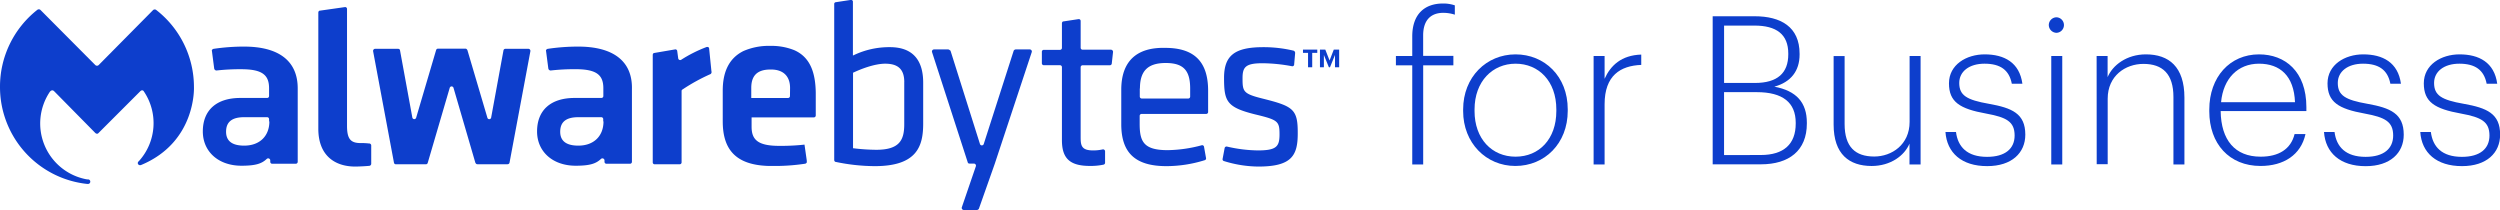
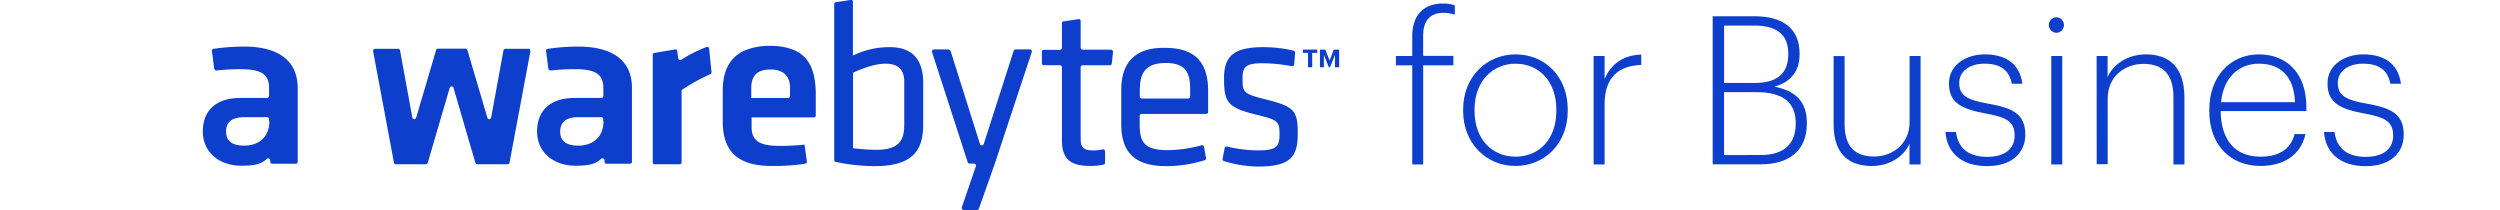
<svg xmlns="http://www.w3.org/2000/svg" id="Layer_1" data-name="Layer 1" viewBox="0 0 839.65 70.53">
  <defs>
    <style>.cls-1{fill:#0d3ecc;}</style>
  </defs>
  <path class="cls-1" d="M378.38,82.31l-.24.09v-18a.62.62,0,0,0-.76-.66l-5,.76a.59.59,0,0,0-.52.66v52.31c0,.34.23.67.52.67a64.92,64.92,0,0,0,13.11,1.42c14.3,0,16.25-6.84,16.25-14.3V91.52c0-7.88-3.8-11.92-11.16-11.92A27.52,27.52,0,0,0,378.38,82.31Zm17,9v14.21c0,5.32-1.62,8.55-9.41,8.55a67.11,67.11,0,0,1-7.7-.52h-.09V88.15h.09c2.28-1.09,7-3,10.74-3C393.39,85.16,395.39,87.11,395.39,91.33Z" transform="translate(-91.68 -63.76)" />
  <path class="cls-1" d="M410.11,80.36h-4.75a.7.7,0,0,0-.66.85l12,37.06c.09.34.33.43.66.43h1.43a.7.7,0,0,1,.66.86l-4.75,13.87a.71.71,0,0,0,.67.86h4.42a.83.83,0,0,0,.66-.43l5.32-15.06,12.45-37.59a.7.7,0,0,0-.66-.85h-4.75a.84.84,0,0,0-.67.43L422.09,112.1a.67.67,0,0,1-1.29,0l-9.88-31.31C410.64,80.6,410.4,80.36,410.11,80.36Z" transform="translate(-91.68 -63.76)" />
  <path class="cls-1" d="M468.27,93.9v11.59c0,9.65,4.75,14.07,15.16,14.07a43.45,43.45,0,0,0,12.87-2,.61.61,0,0,0,.43-.76l-.66-3.71a.63.63,0,0,0-.86-.52,46.07,46.07,0,0,1-11.36,1.62c-8,0-9.4-2.81-9.4-8.79v-2.71a.65.65,0,0,1,.66-.67h21.67a.64.64,0,0,0,.66-.66V94.23c0-9.74-4.65-14.39-14.39-14.39C473.35,79.6,468.27,84.4,468.27,93.9Zm6.27-.43c0-5.94,2.71-8.55,8.65-8.55s8.22,2.47,8.22,8.55v2.71a.65.65,0,0,1-.67.67H475.16a.66.66,0,0,1-.67-.67V93.47Z" transform="translate(-91.68 -63.76)" />
  <path class="cls-1" d="M515.66,96.85C509.16,95.23,509,94.47,509,90c0-3.7,1-5,6.69-5a55,55,0,0,1,9.89,1,.62.62,0,0,0,.76-.66l.33-3.8a.83.83,0,0,0-.52-.76A43.55,43.55,0,0,0,516,79.6c-9.65,0-13.21,2.8-13.21,10.31,0,7.89.86,9.88,10.41,12.26,7.69,1.85,8.22,2.28,8.22,6.7,0,4.13-1,5.41-7.37,5.41A48.07,48.07,0,0,1,503.83,113a.66.66,0,0,0-.85.52l-.67,3.57a.62.62,0,0,0,.43.76,39.62,39.62,0,0,0,11.59,1.85c11.17,0,13.21-3.71,13.21-11.07C527.59,100.41,526.07,99.46,515.66,96.85Z" transform="translate(-91.68 -63.76)" />
  <path class="cls-1" d="M224,118.42,217,81a.71.71,0,0,1,.67-.85h7.69c.34,0,.67.24.67.52l4.13,22.52a.66.66,0,0,0,1.29.1l6.69-22.67a.67.67,0,0,1,.67-.52H248c.33,0,.52.24.67.52l6.7,22.67a.65.65,0,0,0,1.28-.1l4.13-22.52a.67.67,0,0,1,.67-.52h7.7a.7.7,0,0,1,.66.85l-7,37.4a.67.67,0,0,1-.67.52H252c-.33,0-.52-.24-.67-.52L244,93.28a.66.66,0,0,0-1.28,0l-7.37,25.14a.65.65,0,0,1-.66.52H224.62A.65.65,0,0,1,224,118.42Z" transform="translate(-91.68 -63.76)" />
-   <path class="cls-1" d="M212.79,111.81c-3.47,0-4.56-1.52-4.56-5.84V66.82a.63.63,0,0,0-.76-.67l-8.36,1.19c-.33,0-.52.33-.52.67v39c0,8.79,5.32,12.69,12.44,12.69.76,0,3.24-.1,4.66-.24a.72.72,0,0,0,.67-.66v-6.18a.68.68,0,0,0-.76-.67A21.61,21.61,0,0,0,212.79,111.81Z" transform="translate(-91.68 -63.76)" />
  <path class="cls-1" d="M330.34,88.63a62.63,62.63,0,0,0-9.41,5.17.56.56,0,0,0-.33.53v23.94a.65.65,0,0,1-.67.67h-8.36a.64.64,0,0,1-.66-.67V82.21c0-.33.23-.66.52-.66l6.94-1.19a.61.61,0,0,1,.76.52l.33,2.47a.67.67,0,0,0,1.09.43A45.45,45.45,0,0,1,329,79.55c.43-.09.85.1.85.52l.77,7.61A.84.84,0,0,1,330.34,88.63Z" transform="translate(-91.68 -63.76)" />
  <path class="cls-1" d="M458.77,114.28c-3.9,0-4.14-1.71-4.14-4.42V86.35a.66.66,0,0,1,.67-.67h9.12a.66.66,0,0,0,.67-.67l.42-3.8a.74.74,0,0,0-.66-.76H455.3a.65.65,0,0,1-.67-.66V70.86a.63.63,0,0,0-.76-.67l-5,.76c-.34,0-.53.33-.53.67v8.22a.65.65,0,0,1-.66.66h-5.42a.64.64,0,0,0-.66.67V85a.65.65,0,0,0,.66.66h5.42a.65.65,0,0,1,.66.67v24.51c0,6.18,2.71,8.65,9.41,8.65a20.72,20.72,0,0,0,4.56-.43.65.65,0,0,0,.52-.66v-3.8a.67.67,0,0,0-.76-.67A14.21,14.21,0,0,1,458.77,114.28Z" transform="translate(-91.68 -63.76)" />
  <path class="cls-1" d="M358.42,80.6a20.51,20.51,0,0,0-8-1.43,21.34,21.34,0,0,0-9,1.71c-5.32,2.61-7,7.7-7,13.3V104.5c0,9.12,4,14.72,15.58,15h2.71a67.49,67.49,0,0,0,9.41-.76c.33-.09.66-.43.52-.76v-.33l-.76-5.32h0a72.51,72.51,0,0,1-8.46.42h0c-7.12,0-9.31-2-9.31-6.41V105h0v-1.81H365a.65.65,0,0,0,.66-.66v-7.7C365.55,88.63,364.07,83.07,358.42,80.6ZM357,96a.65.65,0,0,1-.66.67H344V93.28c0-3.7,1.61-6.17,6.41-6.17a9.84,9.84,0,0,1,1.62.09c3.56.52,5,3,5,6.08Z" transform="translate(-91.68 -63.76)" />
-   <path class="cls-1" d="M121,125.54h.24a.75.75,0,0,0,.76-.76.73.73,0,0,0-.67-.76H121l-.52-.09a19.08,19.08,0,0,1-12.07-29.32c.34-.43.86-.76,1.43-.24l13.87,14.07a1,1,0,0,0,.53.24.63.63,0,0,0,.52-.24l14-14c.52-.52,1-.43,1.28.09a19,19,0,0,1-1.66,23.29l-.34.33c0,.09-.09.24-.09.33a.75.75,0,0,0,.76.76h.09c.1,0,.24-.09.34-.09C157.68,111.38,156.82,93,156.82,93a32.77,32.77,0,0,0-12.68-25.9.82.82,0,0,0-1.1.1L124.85,85.58a.82.82,0,0,1-1.19,0L105.32,67.15a.82.82,0,0,0-1.09-.1A32.83,32.83,0,0,0,91.68,93h0A32.73,32.73,0,0,0,121,125.54" transform="translate(-91.68 -63.76)" />
  <path class="cls-1" d="M173.69,79.41a68.79,68.79,0,0,0-10.31.76c-.33.09-.67.43-.52.76l.76,5.84a.8.8,0,0,0,.76.67,70.39,70.39,0,0,1,8.36-.43c7.13,0,9.31,2,9.31,6.41V96a.64.64,0,0,1-.66.66h-9c-7.89,0-12.59,4-12.59,11.26,0,6.7,5.17,11.5,13,11.5,4.9,0,6.85-.76,8.46-2.28a.71.71,0,0,1,1.19.43v.52a.65.65,0,0,0,.66.67H191a.66.66,0,0,0,.67-.67V93.71C191.79,84.06,185.09,79.41,173.69,79.41Zm8.46,25.13c0,4.9-3.23,8.13-8.46,8.13-4,0-6.08-1.52-6.08-4.66,0-3.47,2.18-4.89,6.08-4.89h7.7a.65.65,0,0,1,.66.66v.76Z" transform="translate(-91.68 -63.76)" />
  <path class="cls-1" d="M285.92,79.41a68.92,68.92,0,0,0-10.32.76c-.33.09-.66.43-.52.76l.76,5.84a.82.82,0,0,0,.76.67A70.5,70.5,0,0,1,285,87c7.13,0,9.32,2,9.32,6.41V96a.65.65,0,0,1-.67.66h-9c-7.88,0-12.59,4-12.59,11.26,0,6.7,5.18,11.5,13,11.5,4.89,0,6.84-.76,8.46-2.28a.71.71,0,0,1,1.19.43v.52a.65.65,0,0,0,.66.67h7.89a.65.65,0,0,0,.66-.67V93.71C304.16,84.06,297.32,79.41,285.92,79.41Zm8.45,25.13c0,4.9-3.23,8.13-8.45,8.13-4,0-6.09-1.52-6.09-4.66,0-3.47,2.19-4.89,6.09-4.89h7.69a.65.65,0,0,1,.67.66v.76Z" transform="translate(-91.68 -63.76)" />
  <path class="cls-1" d="M566,85.7h-5.49V82.57H566V76c0-7.58,4.25-11.06,10.3-11.06a11.85,11.85,0,0,1,4,.62v3.13a12.52,12.52,0,0,0-3.89-.62c-4,0-6.75,2.29-6.75,7.58v6.88h10.15V85.7H569.67V119H566Z" transform="translate(-91.68 -63.76)" />
  <path class="cls-1" d="M583.09,101.07v-.55c0-10.92,7.86-18.5,17.6-18.5s17.53,7.37,17.53,18.43V101c0,11-7.79,18.5-17.6,18.5S583.09,111.78,583.09,101.07Zm31.3,0v-.55c0-9.6-6-15.37-13.7-15.37s-13.77,5.91-13.77,15.37v.55c0,9.32,5.84,15.31,13.77,15.31S614.39,110.46,614.39,101.07Z" transform="translate(-91.68 -63.76)" />
  <path class="cls-1" d="M626.91,82.57h3.69v7.65c2-4.45,5.63-7.92,12.31-8.13v3.47c-7,.28-12.31,3.55-12.31,13.22V119h-3.69Z" transform="translate(-91.68 -63.76)" />
  <path class="cls-1" d="M666.9,69.22H681c8.76,0,15.09,3.55,15.09,12.59v.28c0,5.49-2.92,9.25-8.48,10.78,7.44,1.39,10.92,5.35,10.92,12.1v.28c0,9.11-6,13.7-15.44,13.7H666.9Zm14.19,22.4c7.58,0,11.2-3.34,11.2-9.6v-.28c0-6.47-4-9.39-11.34-9.39H670.73V91.62Zm1.95,24.2c7.79,0,11.75-3.69,11.75-10.57V105c0-6.82-4.38-10.29-13.07-10.29h-11v21.14Z" transform="translate(-91.68 -63.76)" />
  <path class="cls-1" d="M707.52,105.59v-23h3.69v22.82c0,7.72,3.61,10.92,9.94,10.92,5.91,0,11.89-4,11.89-11.62V82.57h3.69V119H733v-7c-1.66,4-6.32,7.51-12.72,7.51C712.81,119.5,707.52,115.61,707.52,105.59Z" transform="translate(-91.68 -63.76)" />
  <path class="cls-1" d="M745.08,108.1h3.54c.63,4.94,3.69,8.34,10.44,8.34,6.12,0,9.25-2.78,9.25-7.16,0-4.66-2.71-6.12-9.53-7.37-8.9-1.6-12.52-3.9-12.52-10.16s5.84-9.73,12-9.73c6.54,0,11.69,2.71,12.66,9.87h-3.55c-.9-4.66-3.89-6.74-9.18-6.74-5.07,0-8.48,2.57-8.48,6.47,0,4.17,2.5,5.7,9.94,7,7.79,1.39,12.25,3.27,12.25,10.36,0,6.12-4.53,10.57-12.8,10.57C750.5,119.57,745.57,115.05,745.08,108.1Z" transform="translate(-91.68 -63.76)" />
  <path class="cls-1" d="M779.79,72.14a2.62,2.62,0,0,1,2.64-2.57,2.61,2.61,0,0,1,0,5.21A2.64,2.64,0,0,1,779.79,72.14Zm.83,10.43h3.69V119h-3.69Z" transform="translate(-91.68 -63.76)" />
  <path class="cls-1" d="M795.85,82.57h3.69v7.1c1.67-4,6.4-7.65,12.86-7.65,7.72,0,12.94,4.17,12.94,14.53V119h-3.69V96.34c0-7.72-3.61-11.12-10.08-11.12-6.05,0-12,4-12,11.68v22h-3.69Z" transform="translate(-91.68 -63.76)" />
  <path class="cls-1" d="M833.69,101.14v-.55c0-11,6.95-18.57,16.69-18.57,8.76,0,15.92,5.7,15.92,17.73v1.32H837.51c.14,9.74,4.8,15.31,13.42,15.31,6.06,0,10.16-2.51,11.41-7.59H866c-1.53,7-7.31,10.71-15.1,10.71C840.43,119.5,833.69,112.06,833.69,101.14Zm28.79-3.06c-.35-8.83-5-12.93-12.1-12.93s-12,5-12.73,12.93Z" transform="translate(-91.68 -63.76)" />
  <path class="cls-1" d="M872.22,108.1h3.54c.63,4.94,3.69,8.34,10.44,8.34,6.12,0,9.25-2.78,9.25-7.16,0-4.66-2.72-6.12-9.53-7.37-8.9-1.6-12.52-3.9-12.52-10.16s5.84-9.73,12-9.73c6.54,0,11.69,2.71,12.66,9.87h-3.55c-.9-4.66-3.89-6.74-9.18-6.74-5.08,0-8.48,2.57-8.48,6.47,0,4.17,2.5,5.7,9.94,7C894.54,100,899,101.91,899,109c0,6.12-4.52,10.57-12.79,10.57C877.64,119.57,872.7,115.05,872.22,108.1Z" transform="translate(-91.68 -63.76)" />
-   <path class="cls-1" d="M904.56,108.1h3.55c.62,4.94,3.68,8.34,10.43,8.34,6.12,0,9.25-2.78,9.25-7.16,0-4.66-2.71-6.12-9.53-7.37-8.9-1.6-12.52-3.9-12.52-10.16s5.84-9.73,12-9.73c6.54,0,11.69,2.71,12.66,9.87h-3.55c-.9-4.66-3.89-6.74-9.18-6.74-5.07,0-8.48,2.57-8.48,6.47,0,4.17,2.5,5.7,9.94,7,7.79,1.39,12.24,3.27,12.24,10.36,0,6.12-4.52,10.57-12.79,10.57C910,119.57,905,115.05,904.56,108.1Z" transform="translate(-91.68 -63.76)" />
  <path class="cls-1" d="M531,81.52h-1.7V80.41h4.8v1.11h-1.7v4.83H531Zm4-1.11h1.79l1.44,3.67,1.42-3.67h1.8v5.94h-1.4V82.22l-1.68,4.13H538l-1.68-4.13v4.13H535Z" transform="translate(-91.68 -63.76)" />
</svg>